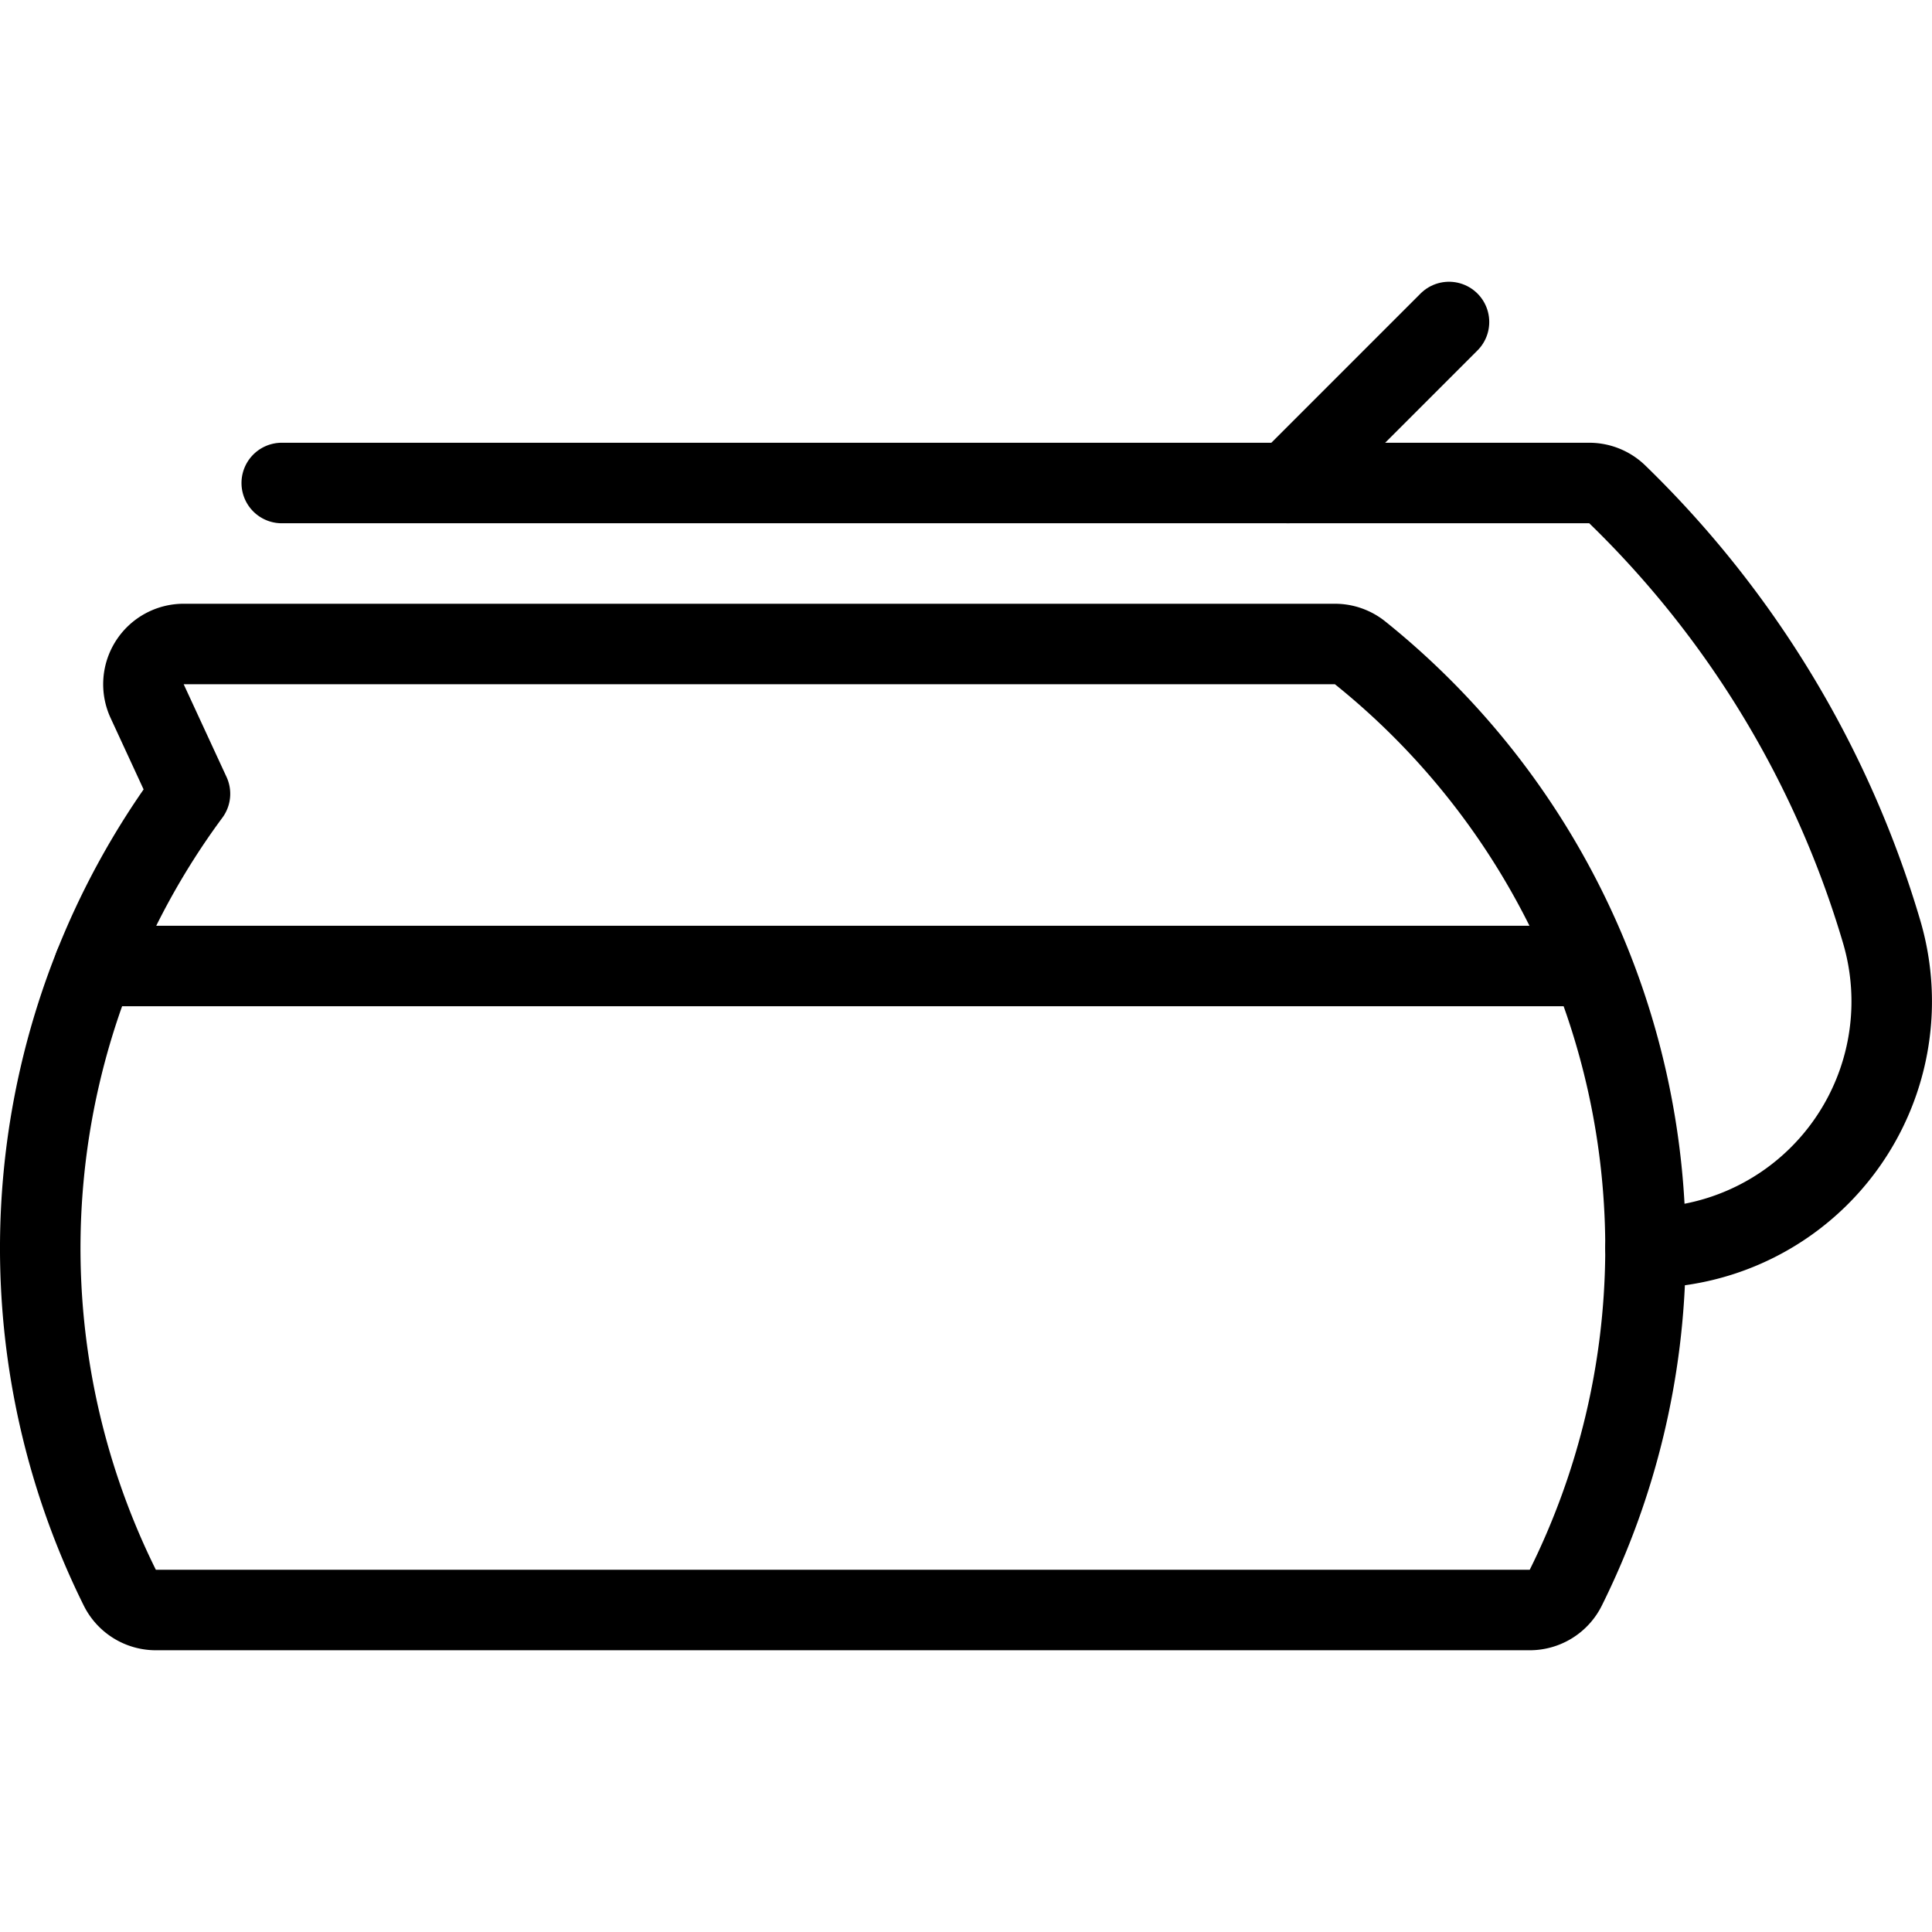
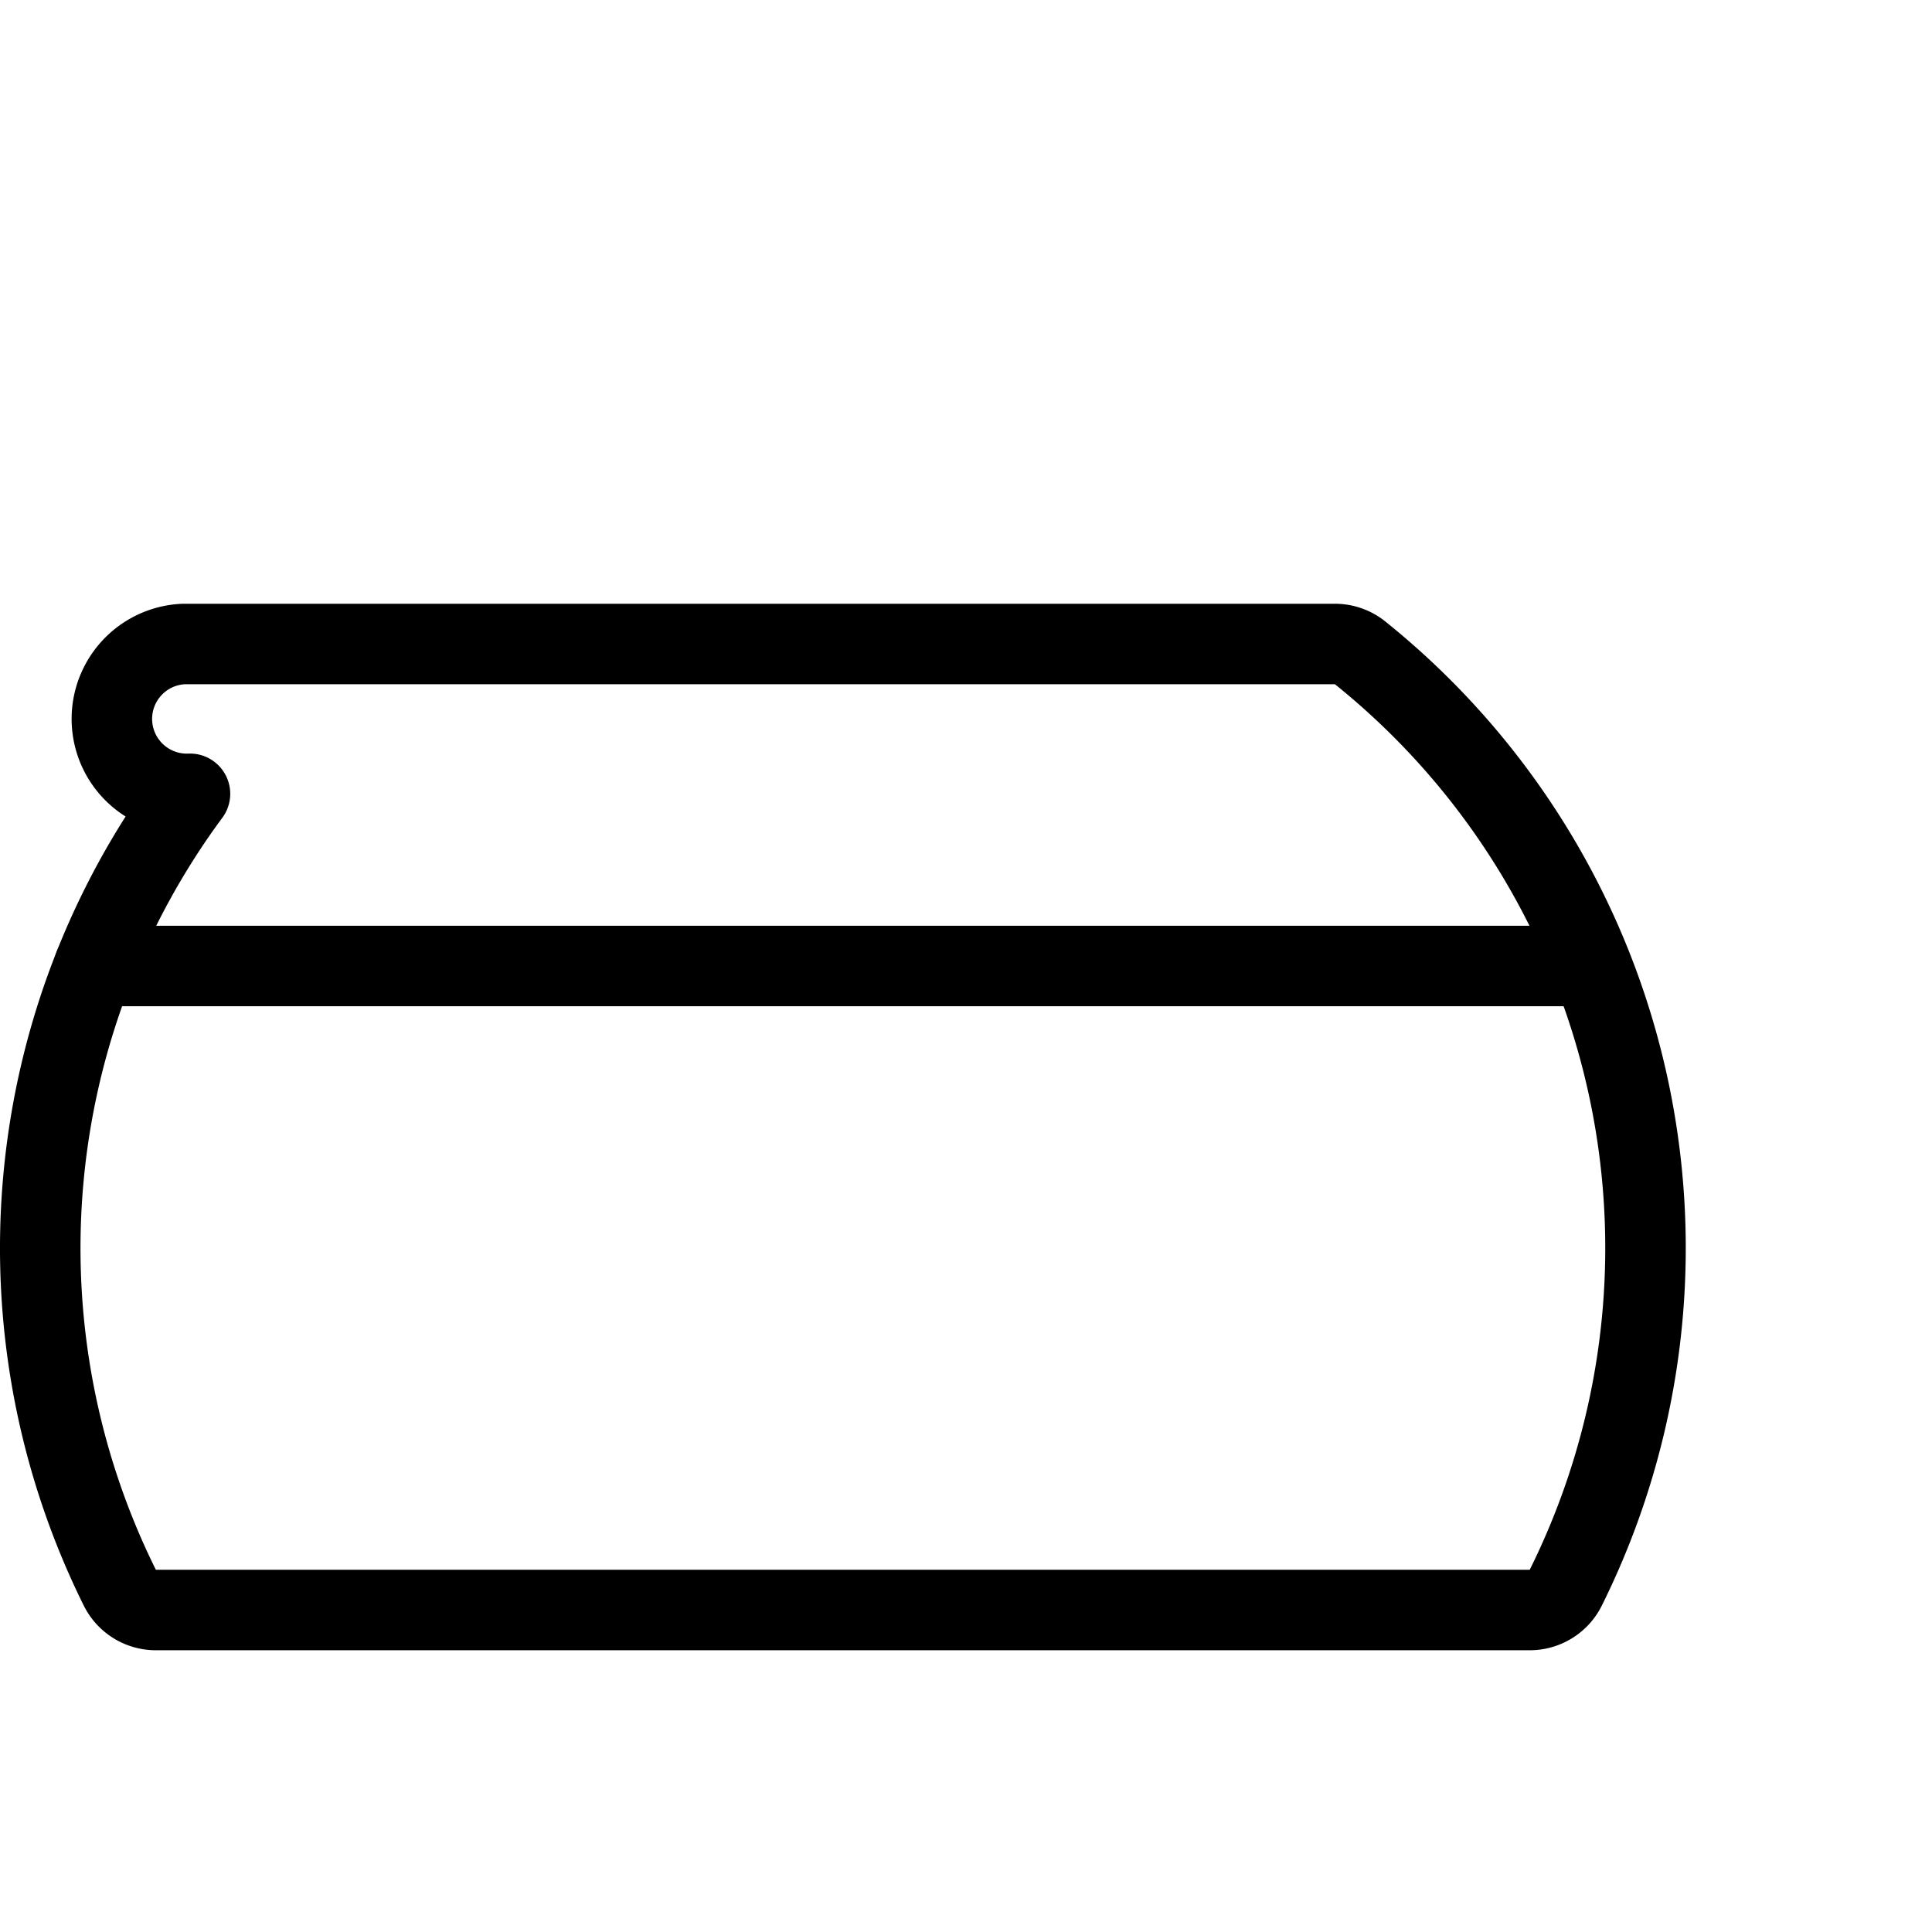
<svg xmlns="http://www.w3.org/2000/svg" viewBox="0 0 24 24">
  <g transform="matrix(1,0,0,1,0,0)">
-     <path d="M16.583,8a.5.5,0,0,1,.314.111,9.482,9.482,0,0,1,2.554,11.611A.5.5,0,0,1,19,20H1.936a.5.5,0,0,1-.448-.278A9.493,9.493,0,0,1,2.36,9.861L1.828,8.71A.5.5,0,0,1,2.282,8Z" fill="none" stroke="#000000" stroke-linecap="round" stroke-linejoin="round" />
-     <path d="M3.5,6H19.742a.5.5,0,0,1,.347.14,12.5,12.5,0,0,1,3.281,5.419A3.06,3.06,0,0,1,20.441,15.5" fill="none" stroke="#000000" stroke-linecap="round" stroke-linejoin="round" />
-     <path d="M16 6L18 4" fill="none" stroke="#000000" stroke-linecap="round" stroke-linejoin="round" />
+     <path d="M16.583,8a.5.5,0,0,1,.314.111,9.482,9.482,0,0,1,2.554,11.611A.5.5,0,0,1,19,20H1.936a.5.5,0,0,1-.448-.278A9.493,9.493,0,0,1,2.36,9.861A.5.5,0,0,1,2.282,8Z" fill="none" stroke="#000000" stroke-linecap="round" stroke-linejoin="round" />
    <path d="M1.171 12L19.753 12" fill="none" stroke="#000000" stroke-linecap="round" stroke-linejoin="round" />
  </g>
</svg>